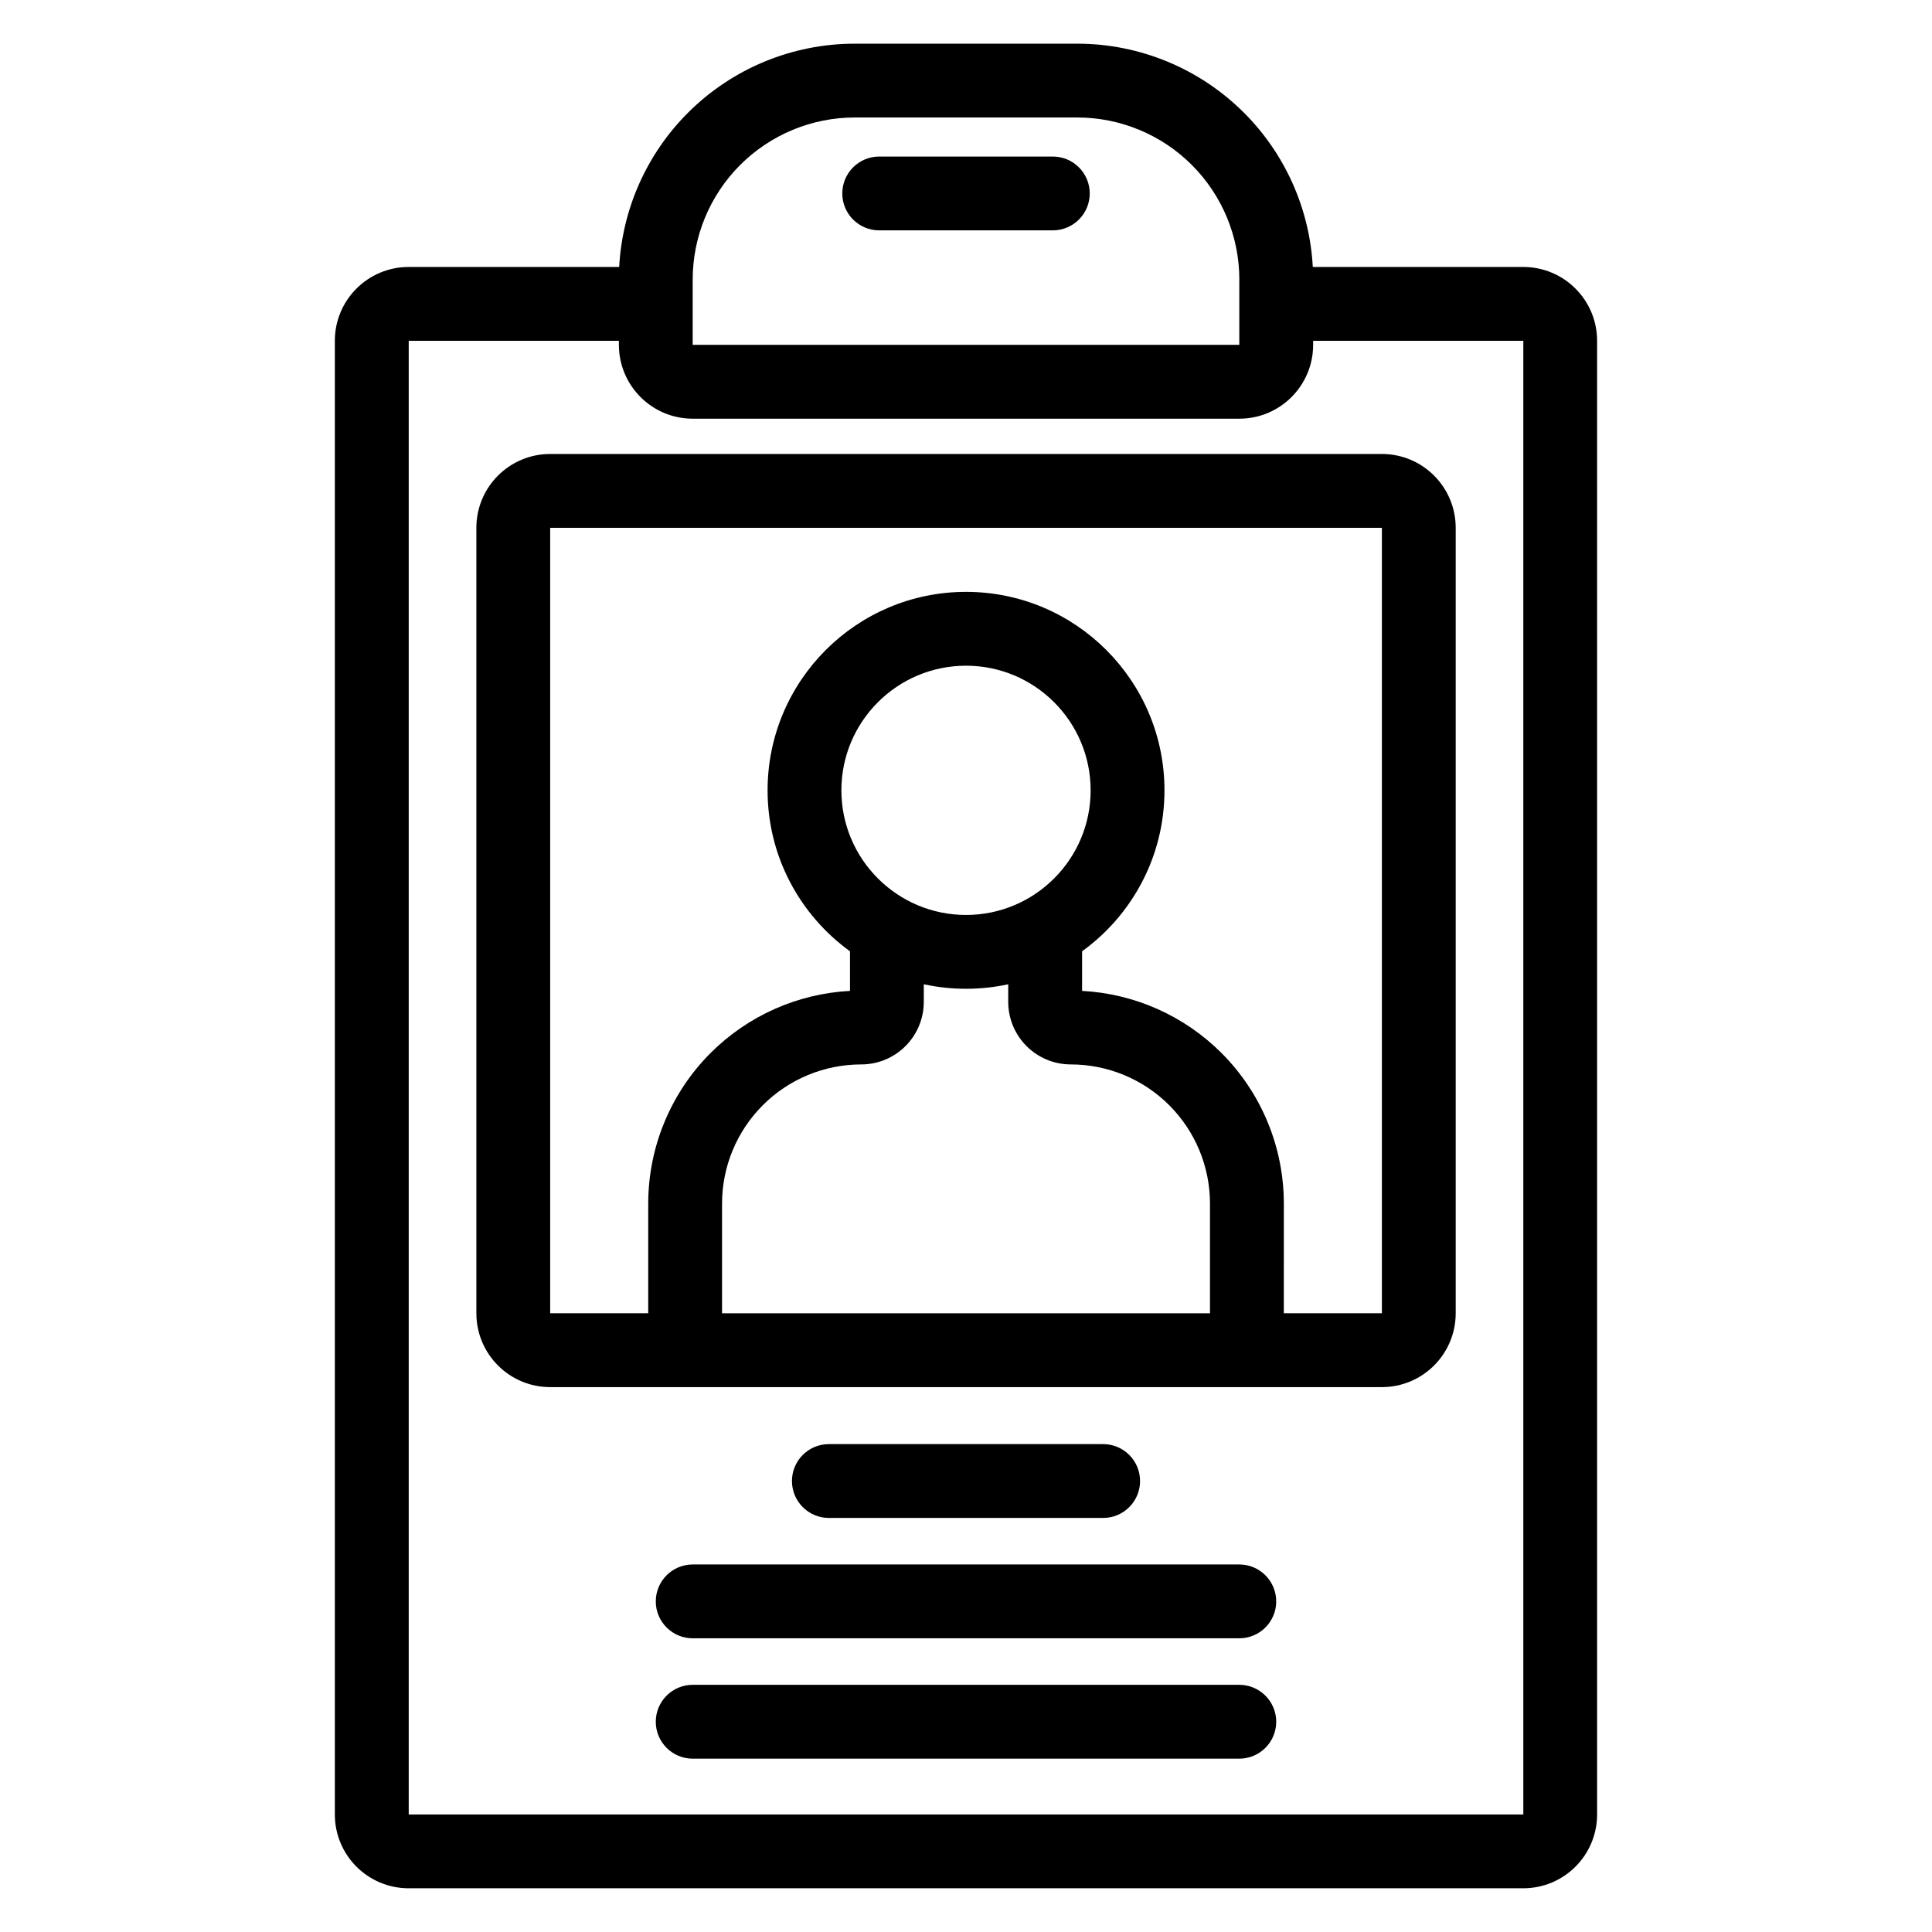
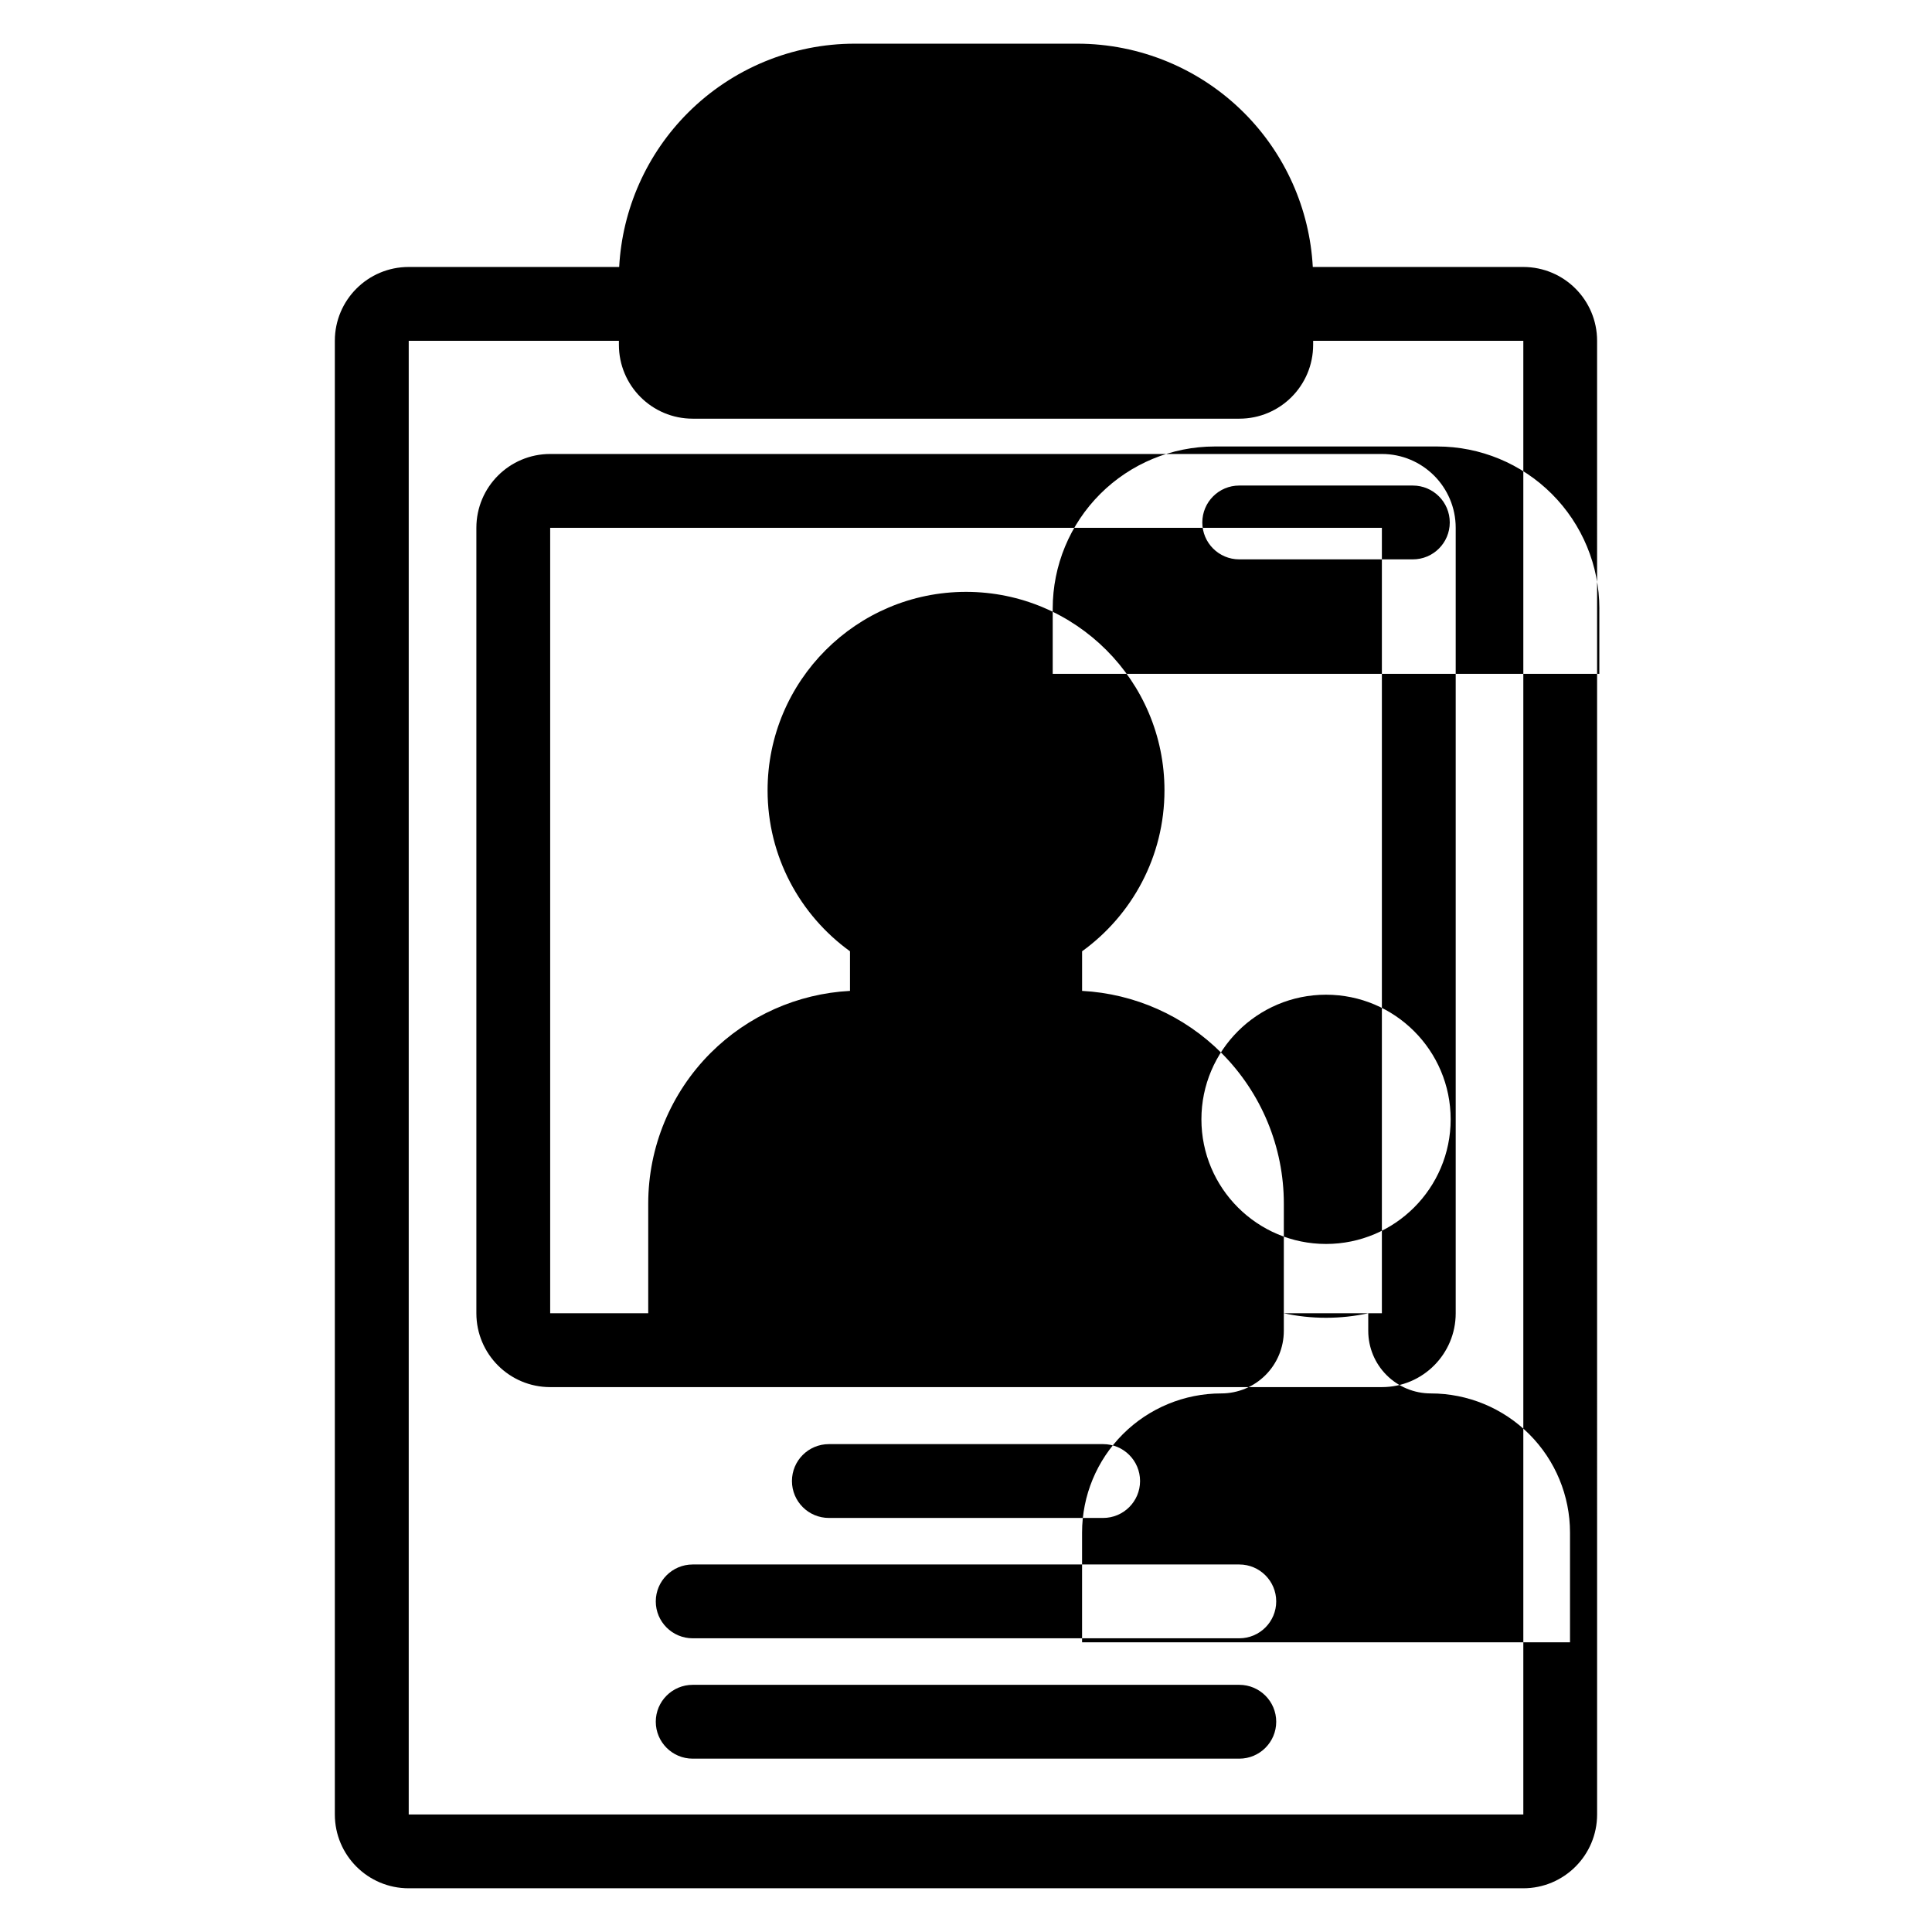
<svg xmlns="http://www.w3.org/2000/svg" fill="#000000" width="800px" height="800px" version="1.1" viewBox="144 144 512 512">
-   <path d="m308.09 214.75c0.824-15.363 7.289-29.93 18.223-40.863 11.727-11.723 27.629-18.312 44.211-18.312h58.941c16.582 0 32.488 6.59 44.211 18.312 10.934 10.934 17.398 25.5 18.227 40.863h55.781c10.805 0 19.562 8.758 19.562 19.562l0.004 390.54c-0.004 10.805-8.766 19.562-19.574 19.562h-295.38c-10.801 0-19.559-8.758-19.559-19.562v-390.54c0-10.805 8.758-19.562 19.562-19.562zm183.91 19.562-0.004 1.074c0.004 10.809-8.754 19.57-19.559 19.57h-144.86c-10.805 0-19.562-8.758-19.562-19.57v-1.074h-55.699v390.54h295.38v-390.54zm-164.43 375.75h144.86c5.398 0 9.781-4.383 9.781-9.781 0-5.402-4.383-9.785-9.781-9.785h-144.86c-5.402 0-9.781 4.383-9.781 9.785 0 5.398 4.379 9.781 9.781 9.781zm0-31.898h144.86c5.398 0 9.781-4.383 9.781-9.781 0-5.398-4.383-9.781-9.781-9.781h-144.86c-5.402 0-9.781 4.383-9.781 9.781 0 5.398 4.379 9.781 9.781 9.781zm36.086-31.895h72.691c5.398 0 9.781-4.383 9.781-9.781 0-5.402-4.383-9.781-9.781-9.781h-72.691c-5.402 0-9.781 4.379-9.781 9.781 0 5.398 4.379 9.781 9.781 9.781zm166.12-262.39c0-10.809-8.758-19.57-19.562-19.57h-220.41c-10.805 0-19.562 8.758-19.562 19.57v208.15c0 10.805 8.758 19.57 19.562 19.57h220.41c10.805 0 19.562-8.766 19.562-19.57zm-45.551 208.15h25.988v-208.15h-220.41v208.15h25.984v-29.062c0-14.969 5.949-29.332 16.535-39.922 9.883-9.875 23.047-15.719 36.934-16.449v-10.496c-13.23-9.559-21.84-25.109-21.84-42.652 0-29.027 23.562-52.598 52.59-52.598s52.59 23.57 52.59 52.598c0 17.543-8.609 33.098-21.832 42.652v10.496c13.883 0.734 27.047 6.574 36.93 16.449 10.59 10.59 16.535 24.949 16.535 39.922zm-95.41-87.188v4.668c0 4.394-1.746 8.609-4.856 11.719-3.109 3.109-7.324 4.856-11.719 4.856h-0.004c-9.781 0-19.164 3.887-26.082 10.805s-10.805 16.301-10.805 26.082v29.062h129.31v-29.062c0-9.781-3.887-19.164-10.805-26.082s-16.301-10.805-26.09-10.805c-4.394 0-8.609-1.746-11.719-4.856-3.109-3.109-4.856-7.324-4.856-11.719v-4.668c-3.606 0.781-7.352 1.195-11.195 1.195-3.84 0-7.582-0.414-11.188-1.195zm11.188-84.422c18.227 0 33.027 14.797 33.027 33.027 0 18.227-14.801 33.027-33.027 33.027-18.227 0-33.027-14.801-33.027-33.027 0-18.23 14.801-33.027 33.027-33.027zm72.434-102.32c0-11.395-4.531-22.32-12.586-30.379-8.055-8.055-18.984-12.586-30.379-12.586h-58.941c-11.395 0-22.316 4.531-30.379 12.586-8.055 8.055-12.582 18.984-12.582 30.379v17.285h144.86v-17.285zm-95.441-13.051h46.016c5.398 0 9.781-4.379 9.781-9.781 0-5.398-4.383-9.781-9.781-9.781h-46.016c-5.402 0-9.781 4.383-9.781 9.781 0 5.402 4.379 9.781 9.781 9.781z" fill-rule="evenodd" />
+   <path d="m308.09 214.75c0.824-15.363 7.289-29.93 18.223-40.863 11.727-11.723 27.629-18.312 44.211-18.312h58.941c16.582 0 32.488 6.59 44.211 18.312 10.934 10.934 17.398 25.5 18.227 40.863h55.781c10.805 0 19.562 8.758 19.562 19.562l0.004 390.54c-0.004 10.805-8.766 19.562-19.574 19.562h-295.38c-10.801 0-19.559-8.758-19.559-19.562v-390.54c0-10.805 8.758-19.562 19.562-19.562zm183.91 19.562-0.004 1.074c0.004 10.809-8.754 19.57-19.559 19.57h-144.86c-10.805 0-19.562-8.758-19.562-19.57v-1.074h-55.699v390.54h295.38v-390.54zm-164.43 375.75h144.86c5.398 0 9.781-4.383 9.781-9.781 0-5.402-4.383-9.785-9.781-9.785h-144.86c-5.402 0-9.781 4.383-9.781 9.785 0 5.398 4.379 9.781 9.781 9.781zm0-31.898h144.86c5.398 0 9.781-4.383 9.781-9.781 0-5.398-4.383-9.781-9.781-9.781h-144.86c-5.402 0-9.781 4.383-9.781 9.781 0 5.398 4.379 9.781 9.781 9.781zm36.086-31.895h72.691c5.398 0 9.781-4.383 9.781-9.781 0-5.402-4.383-9.781-9.781-9.781h-72.691c-5.402 0-9.781 4.379-9.781 9.781 0 5.398 4.379 9.781 9.781 9.781zm166.12-262.39c0-10.809-8.758-19.57-19.562-19.57h-220.41c-10.805 0-19.562 8.758-19.562 19.57v208.15c0 10.805 8.758 19.57 19.562 19.57h220.41c10.805 0 19.562-8.766 19.562-19.57zm-45.551 208.15h25.988v-208.15h-220.41v208.15h25.984v-29.062c0-14.969 5.949-29.332 16.535-39.922 9.883-9.875 23.047-15.719 36.934-16.449v-10.496c-13.23-9.559-21.84-25.109-21.84-42.652 0-29.027 23.562-52.598 52.59-52.598s52.59 23.57 52.59 52.598c0 17.543-8.609 33.098-21.832 42.652v10.496c13.883 0.734 27.047 6.574 36.93 16.449 10.59 10.59 16.535 24.949 16.535 39.922zv4.668c0 4.394-1.746 8.609-4.856 11.719-3.109 3.109-7.324 4.856-11.719 4.856h-0.004c-9.781 0-19.164 3.887-26.082 10.805s-10.805 16.301-10.805 26.082v29.062h129.31v-29.062c0-9.781-3.887-19.164-10.805-26.082s-16.301-10.805-26.09-10.805c-4.394 0-8.609-1.746-11.719-4.856-3.109-3.109-4.856-7.324-4.856-11.719v-4.668c-3.606 0.781-7.352 1.195-11.195 1.195-3.84 0-7.582-0.414-11.188-1.195zm11.188-84.422c18.227 0 33.027 14.797 33.027 33.027 0 18.227-14.801 33.027-33.027 33.027-18.227 0-33.027-14.801-33.027-33.027 0-18.23 14.801-33.027 33.027-33.027zm72.434-102.32c0-11.395-4.531-22.32-12.586-30.379-8.055-8.055-18.984-12.586-30.379-12.586h-58.941c-11.395 0-22.316 4.531-30.379 12.586-8.055 8.055-12.582 18.984-12.582 30.379v17.285h144.86v-17.285zm-95.441-13.051h46.016c5.398 0 9.781-4.379 9.781-9.781 0-5.398-4.383-9.781-9.781-9.781h-46.016c-5.402 0-9.781 4.383-9.781 9.781 0 5.402 4.379 9.781 9.781 9.781z" fill-rule="evenodd" />
</svg>